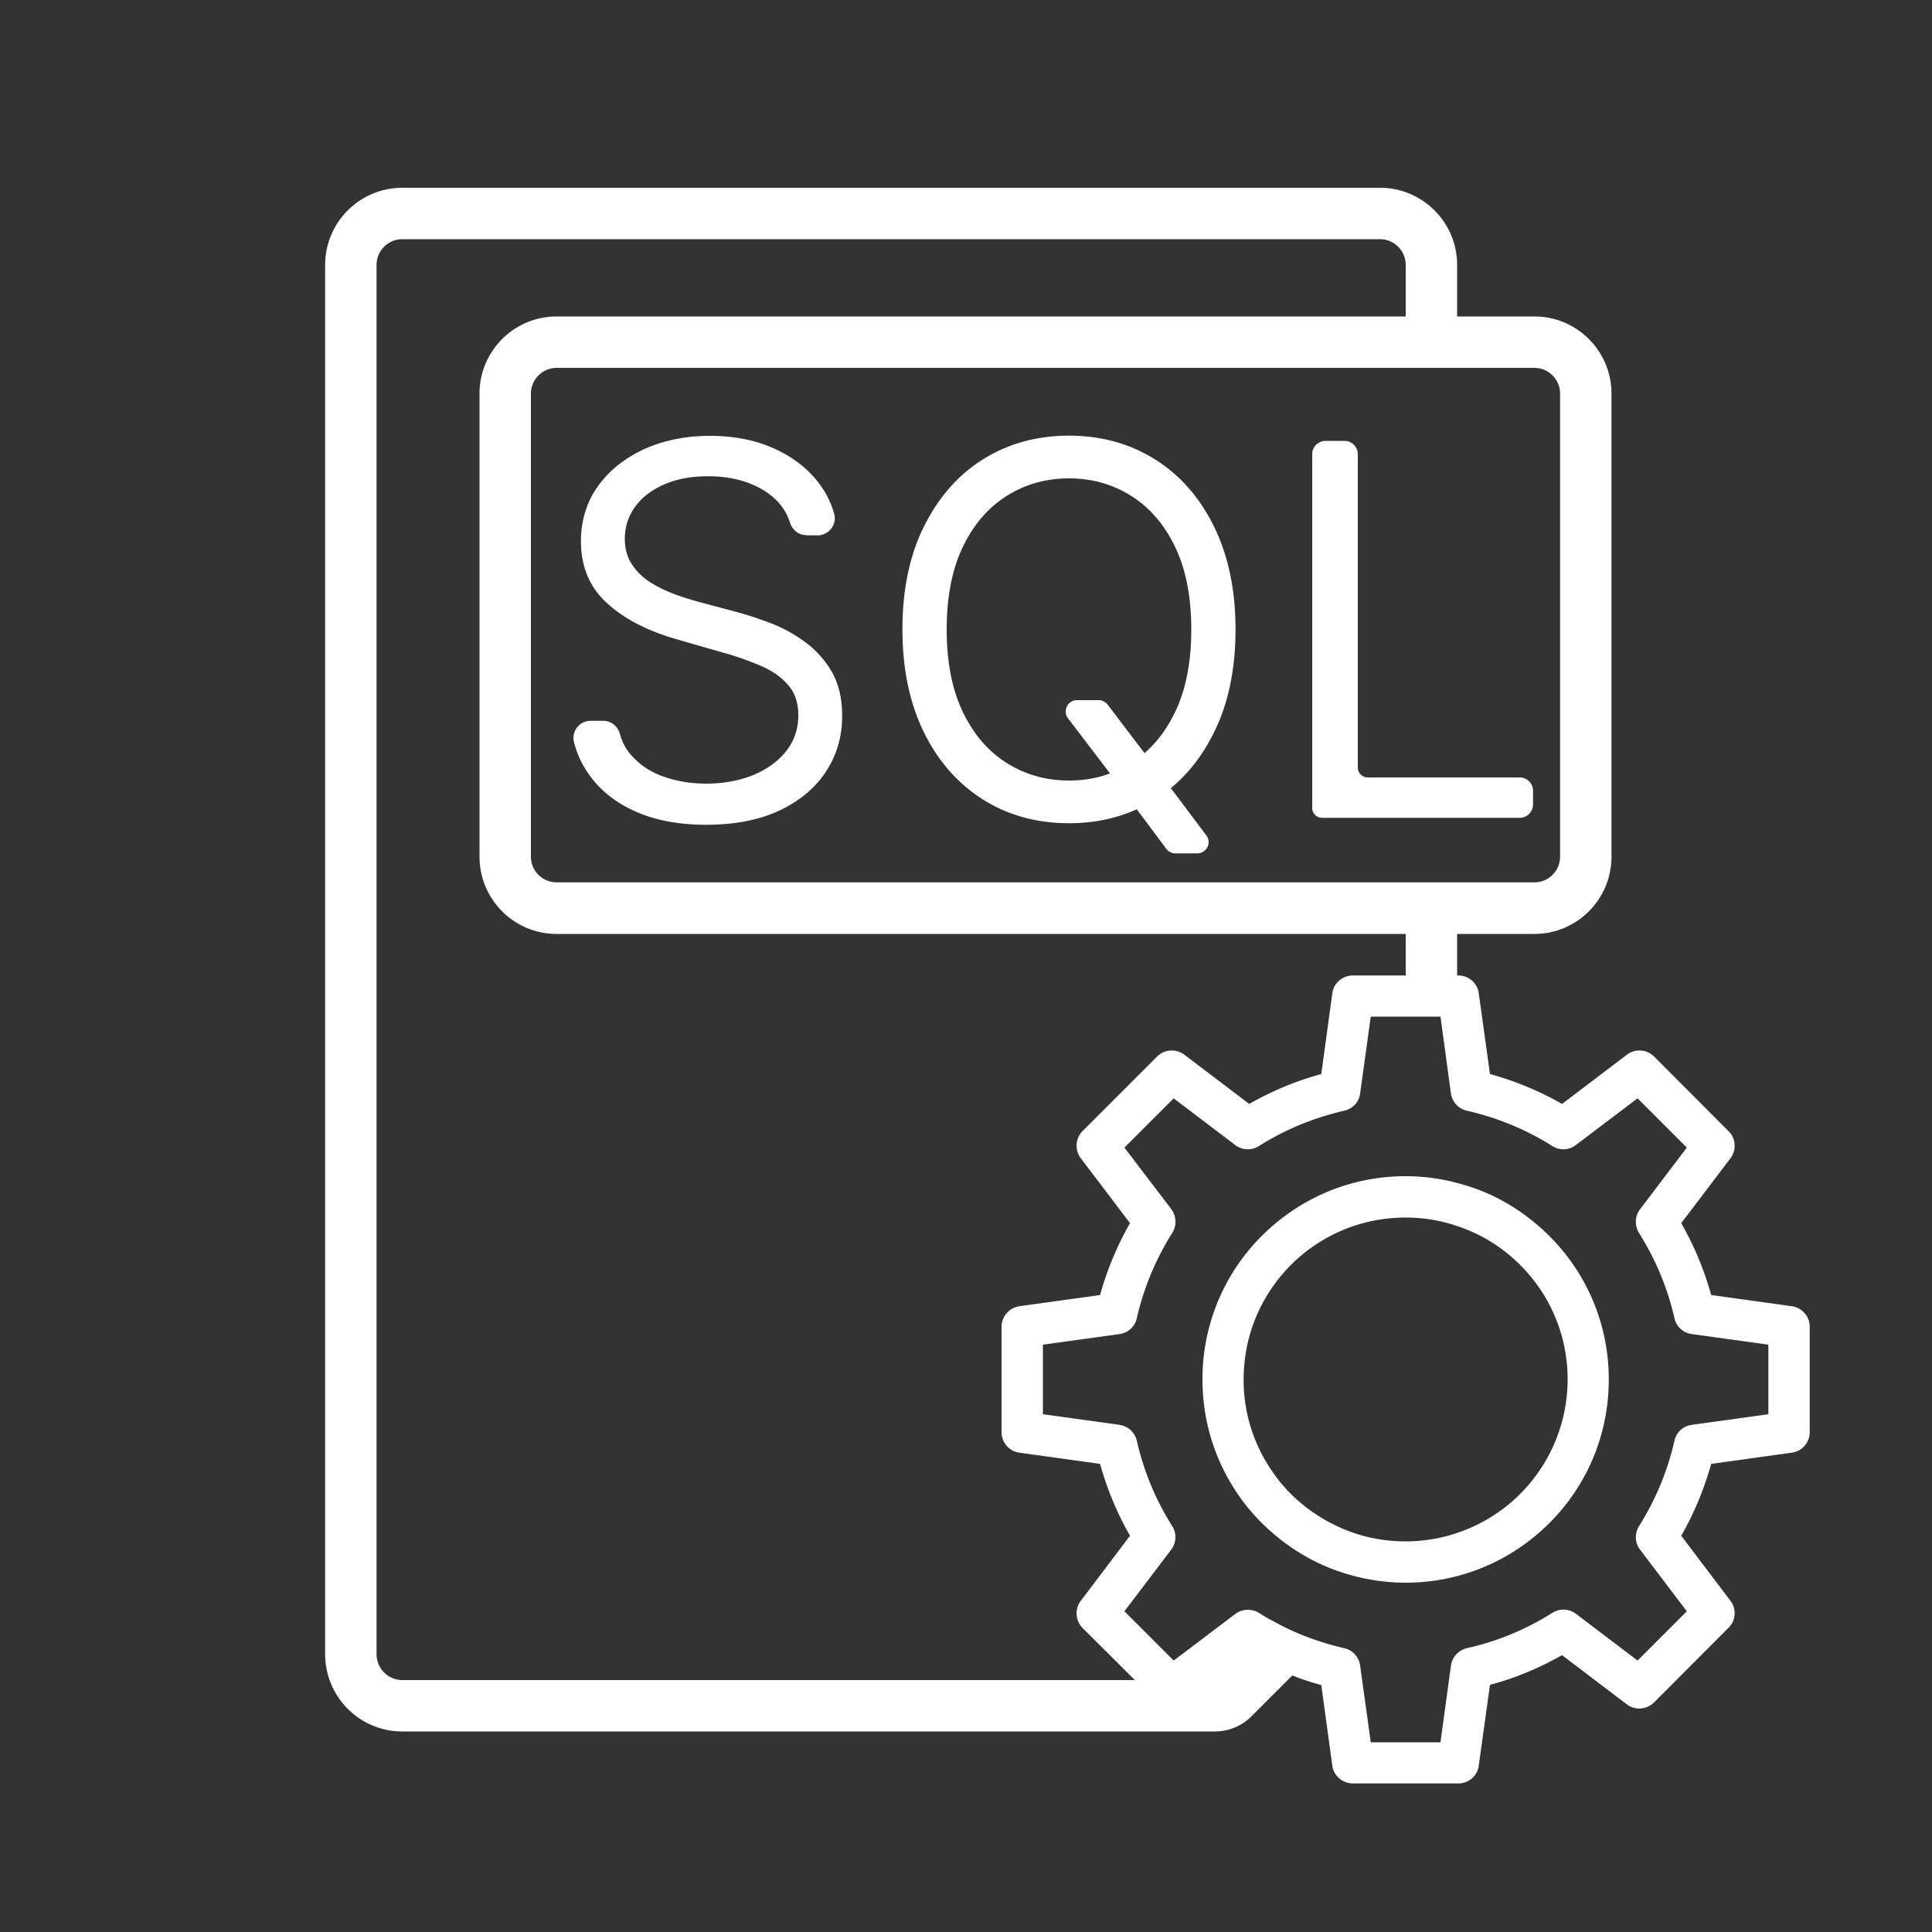
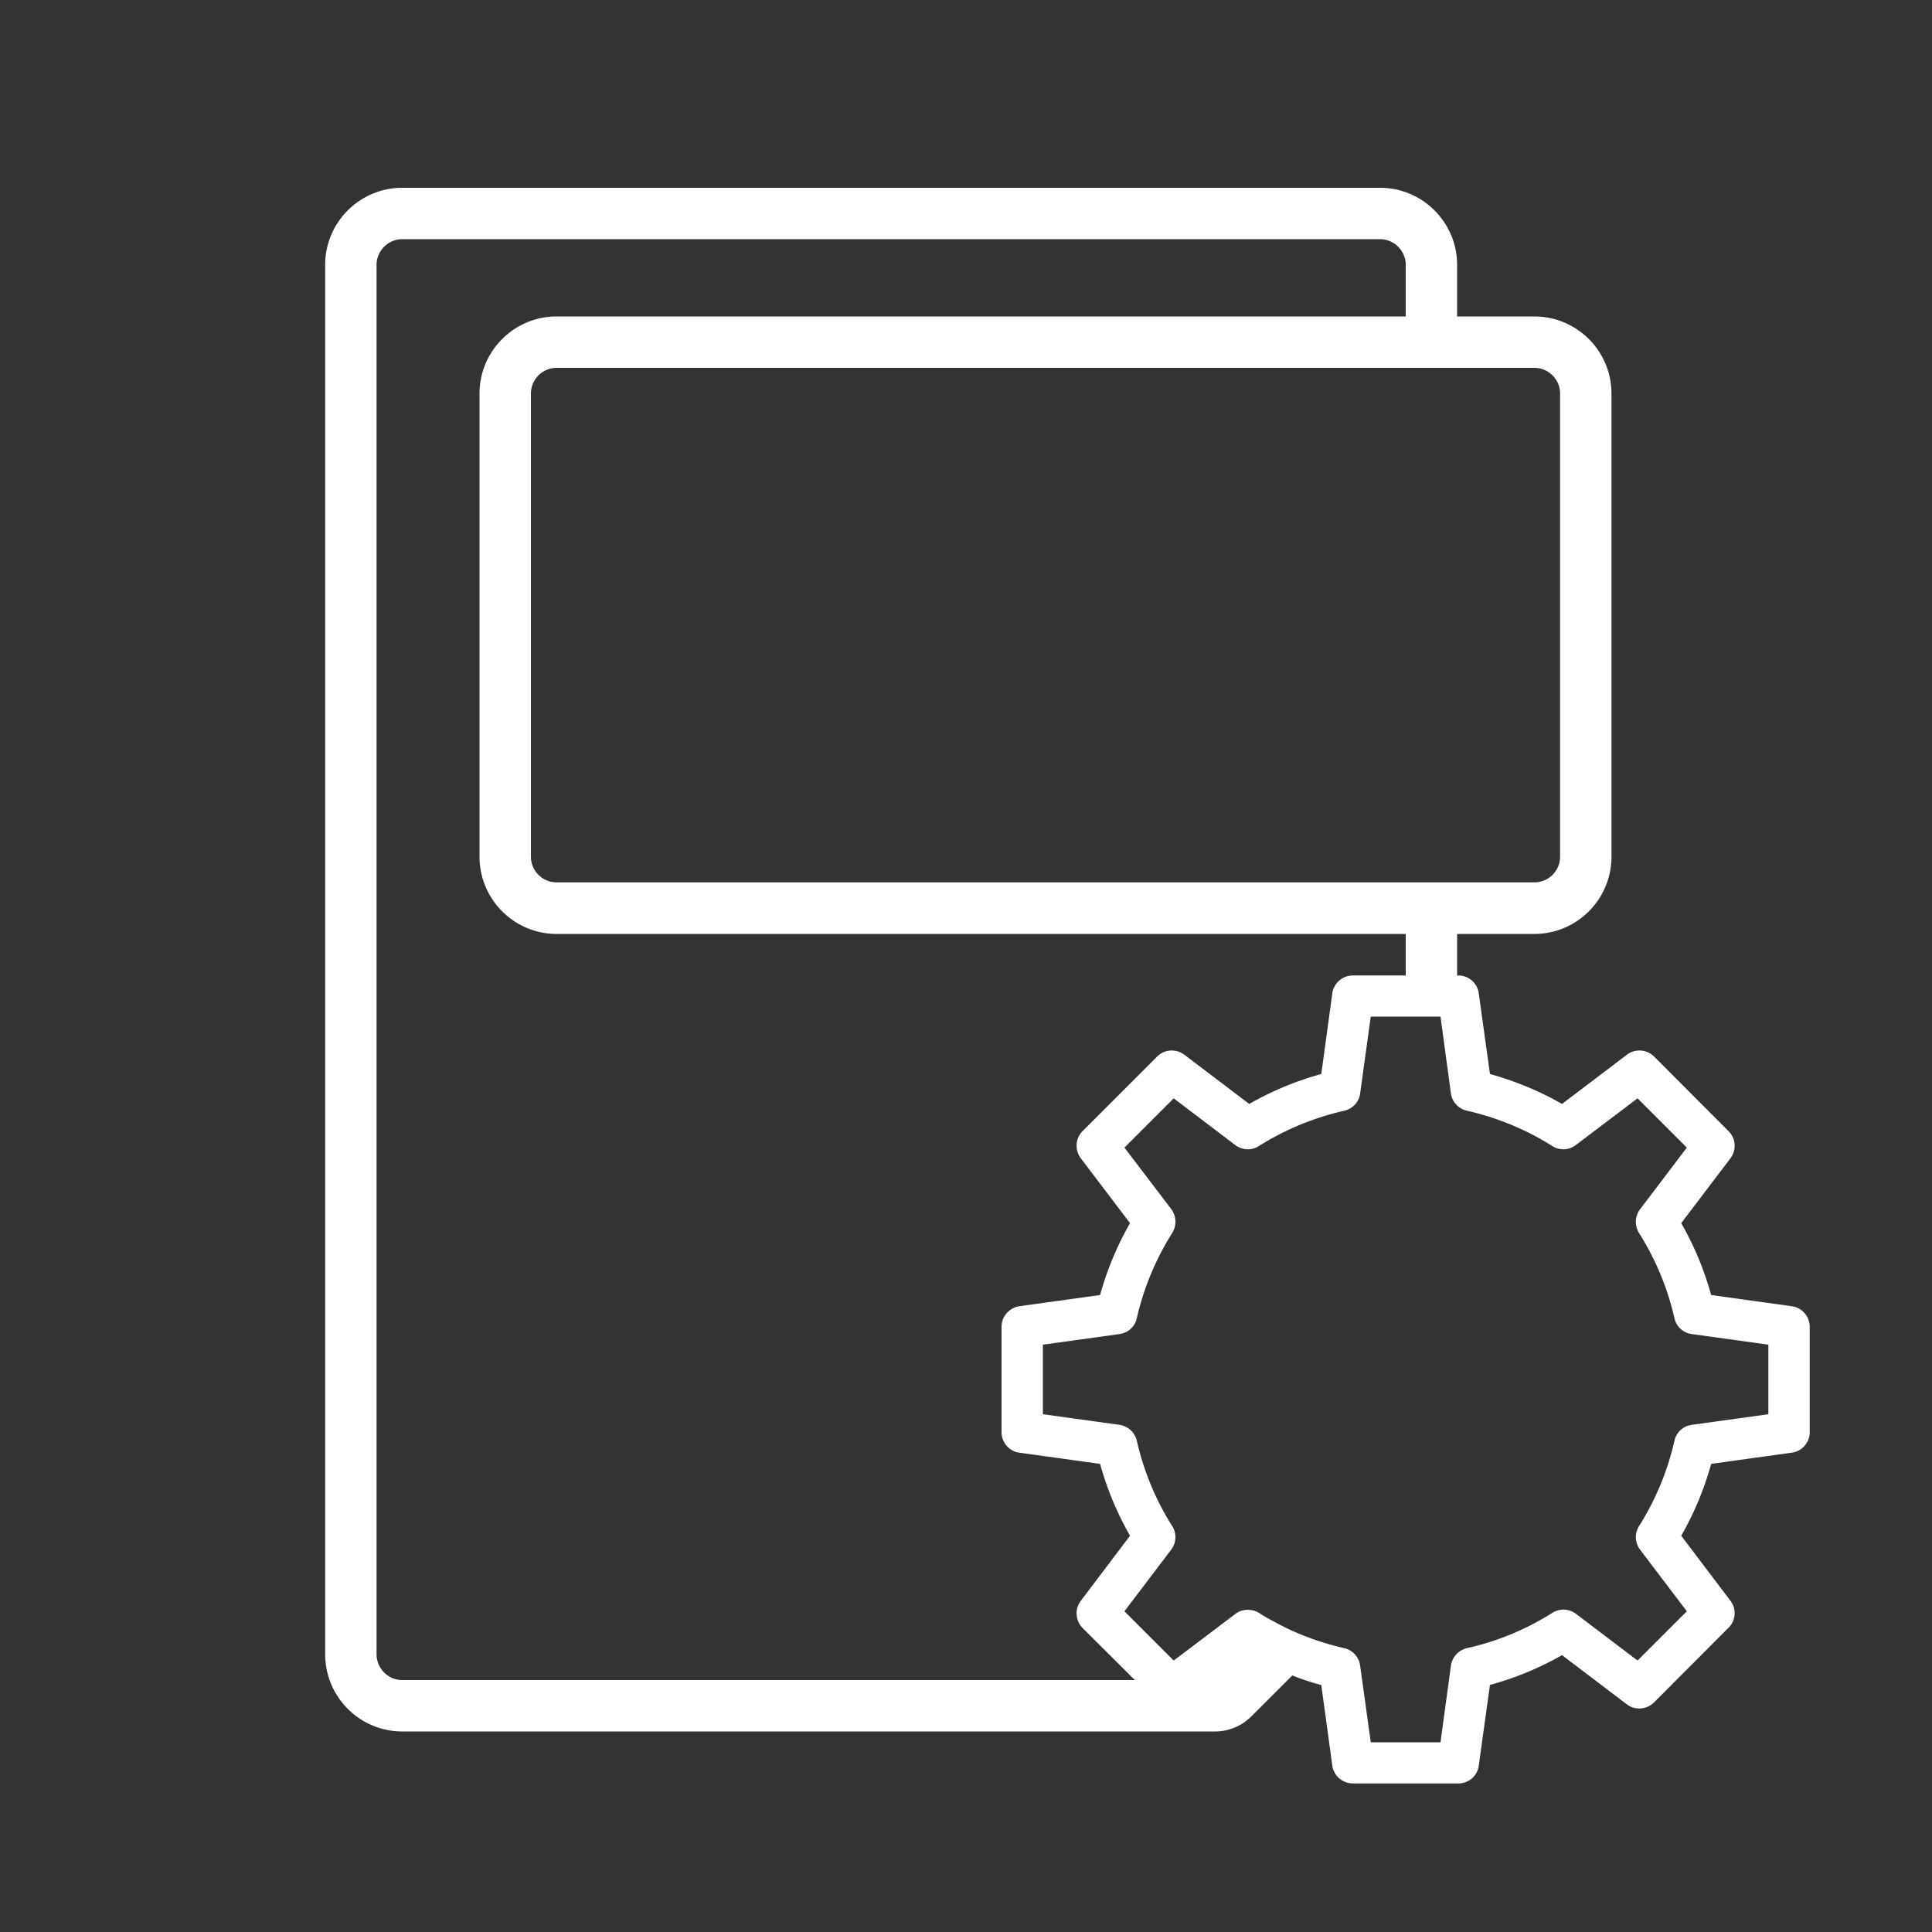
<svg xmlns="http://www.w3.org/2000/svg" width="100" height="100" fill="none">
  <rect width="100%" height="100%" fill="#333333" stroke="none" />
  <path fill="#fff" d="m92.74 67.61-4.17-.58c-.36-1.3-.88-2.55-1.55-3.72l2.55-3.36c.32-.43.28-1.03-.1-1.4l-3.86-3.87c-.38-.37-.98-.41-1.4-.09l-3.36 2.55c-1.17-.67-2.43-1.19-3.73-1.55l-.58-4.18c-.07-.52-.52-.92-1.05-.92h-.07v-2.15h4c2.2 0 3.99-1.79 3.99-4V20.37c0-2.2-1.79-3.99-3.99-3.99h-4v-2.67c0-2.2-1.79-3.99-3.99-3.99H20.82c-2.2 0-3.99 1.79-3.99 3.99v71.91c0 2.21 1.79 4 3.99 4h42.07c.7 0 1.38-.28 1.88-.78l2.12-2.12c.49.2.99.36 1.5.5l.57 4.17c.07.52.53.92 1.06.92h5.47c.53 0 .99-.4 1.05-.92l.58-4.18c1.3-.35 2.55-.87 3.73-1.54l3.36 2.55c.42.32 1.02.27 1.4-.1l3.86-3.87c.38-.37.42-.97.1-1.39l-2.55-3.37c.67-1.17 1.19-2.42 1.55-3.72l4.17-.58c.53-.07.93-.52.93-1.06v-5.46c0-.53-.4-.99-.93-1.06ZM79.42 19.04c.73 0 1.33.6 1.33 1.33v23.97c0 .74-.6 1.33-1.33 1.33H28.81c-.73 0-1.33-.59-1.33-1.33V20.37c0-.73.6-1.33 1.33-1.33h50.61Zm-58.6 67.92c-.73 0-1.33-.6-1.33-1.34V13.71c0-.73.6-1.33 1.33-1.33h50.61c.73 0 1.33.6 1.33 1.33v2.67H28.81c-2.2 0-3.99 1.79-3.99 3.99v23.97c0 2.21 1.79 4 3.99 4h43.95v2.15h-2.74c-.53 0-.99.4-1.06.92l-.57 4.18c-1.31.36-2.56.88-3.73 1.55l-3.36-2.55c-.43-.32-1.03-.28-1.4.09l-3.87 3.87c-.37.37-.41.97-.09 1.4l2.55 3.36c-.67 1.17-1.19 2.42-1.55 3.72l-4.18.58c-.52.08-.92.53-.92 1.06v5.46c0 .54.4.99.92 1.06l4.18.58c.36 1.3.88 2.55 1.55 3.72l-2.55 3.37c-.32.42-.28 1.02.09 1.4l2.71 2.7H20.82ZM91.53 73.2l-3.97.55c-.44.06-.8.39-.89.82-.36 1.58-.98 3.07-1.84 4.43-.23.37-.21.86.06 1.21l2.42 3.19-2.55 2.55-3.19-2.42a1.07 1.07 0 0 0-1.22-.05c-1.36.86-2.85 1.48-4.43 1.83-.43.11-.75.45-.82.9l-.54 3.97h-3.61l-.55-3.97c-.06-.44-.38-.8-.82-.9-.34-.08-.68-.17-1.01-.27-.92-.28-1.81-.65-2.65-1.12-.26-.13-.51-.28-.76-.44a.917.917 0 0 0-.39-.14c-.28-.05-.58.01-.82.19l-1.85 1.4-1.35 1.02-2.55-2.55 2.42-3.19c.27-.35.29-.84.06-1.21-.87-1.37-1.48-2.86-1.84-4.43-.1-.43-.45-.75-.89-.82l-3.97-.55v-3.6l3.97-.55c.44-.06.8-.39.89-.82.36-1.57.98-3.06 1.84-4.42.23-.38.21-.86-.05-1.22L58.2 59.4l2.55-2.55 3.19 2.42c.36.27.84.29 1.22.05 1.36-.86 2.85-1.47 4.42-1.83.44-.1.77-.46.82-.89l.55-3.98h3.61l.54 3.98a1.066 1.066 0 0 0 .83.89c1.57.36 3.06.97 4.42 1.83.37.24.86.22 1.21-.05l3.2-2.42 2.55 2.55-2.42 3.19c-.27.35-.29.84-.06 1.22a14.19 14.19 0 0 1 1.84 4.42c.09.43.45.76.89.82l3.97.55v3.6Z" />
-   <path fill="#fff" d="M41.74 27.7c-.4 0-.73-.27-.85-.65-.21-.66-.63-1.19-1.25-1.6-.81-.53-1.81-.8-2.99-.8-.86 0-1.62.14-2.26.42-.65.28-1.15.66-1.51 1.15-.36.49-.54 1.05-.54 1.67 0 .52.13.97.38 1.34.25.37.57.68.97.93.39.24.81.44 1.24.6.43.16.83.28 1.19.38l1.98.53c.51.13 1.08.32 1.7.55.62.23 1.23.55 1.8.96.57.4 1.05.92 1.43 1.55.37.63.56 1.4.56 2.32 0 1.06-.27 2.01-.82 2.86-.55.85-1.35 1.53-2.4 2.03-1.05.5-2.33.75-3.83.75-1.4 0-2.61-.23-3.63-.68-1.02-.45-1.82-1.08-2.4-1.89-.37-.51-.64-1.08-.8-1.7a.887.887 0 0 1 .86-1.11h.66c.41 0 .75.29.86.69.12.44.33.82.63 1.14.44.48.99.84 1.66 1.07.67.23 1.39.35 2.17.35.9 0 1.71-.15 2.43-.44.72-.3 1.29-.71 1.71-1.24.42-.53.63-1.15.63-1.86 0-.65-.18-1.18-.54-1.58-.36-.41-.84-.74-1.43-.99s-1.23-.48-1.92-.67l-2.4-.69c-1.53-.44-2.73-1.06-3.62-1.88-.89-.81-1.34-1.88-1.34-3.19 0-1.09.3-2.05.89-2.87.59-.82 1.4-1.45 2.4-1.91 1.01-.45 2.13-.68 3.38-.68s2.38.22 3.36.67c.98.45 1.76 1.06 2.33 1.84.35.47.6.99.75 1.54.15.55-.29 1.1-.86 1.1h-.55l-.03-.01Zm22.21 4.88c0 2.06-.37 3.84-1.12 5.34-.74 1.5-1.76 2.66-3.06 3.47s-2.78 1.22-4.44 1.22c-1.66 0-3.15-.41-4.44-1.22-1.29-.81-2.32-1.97-3.06-3.47-.74-1.5-1.12-3.28-1.12-5.34s.37-3.84 1.12-5.34c.75-1.5 1.76-2.66 3.06-3.47s2.78-1.22 4.44-1.22c1.66 0 3.15.41 4.44 1.22 1.3.81 2.32 1.97 3.06 3.47.74 1.5 1.12 3.28 1.12 5.34Zm-2.29 0c0-1.69-.28-3.12-.84-4.28-.56-1.16-1.32-2.04-2.28-2.64-.96-.6-2.03-.9-3.21-.9-1.18 0-2.25.3-3.21.9-.96.6-1.72 1.48-2.28 2.64-.56 1.16-.84 2.59-.84 4.28 0 1.69.28 3.12.84 4.28.56 1.16 1.32 2.04 2.28 2.64.96.6 2.03.9 3.21.9 1.18 0 2.25-.3 3.21-.9.96-.6 1.72-1.48 2.28-2.64.56-1.16.84-2.59.84-4.28Zm-5.91 3.66h1.12c.18 0 .35.09.46.23l2 2.63.57.76 2.54 3.38c.29.38.01.93-.47.93h-1.13c-.18 0-.36-.09-.47-.23l-1.96-2.63-.53-.72-2.6-3.41c-.29-.38-.02-.94.46-.94h.01Zm12.17 5.59V23.51c0-.38.31-.69.69-.69h.98c.38 0 .69.31.69.69v16.22c0 .28.23.51.51.51h7.87c.38 0 .69.31.69.69v.71c0 .38-.31.69-.69.69H68.43c-.28 0-.51-.23-.51-.51v.01Zm12.27 22.14c-1-.99-2.15-1.77-3.41-2.29-.44-.18-.9-.33-1.36-.45-.86-.23-1.75-.35-2.66-.35h-.01c-2.8 0-5.44 1.1-7.43 3.08a10.445 10.445 0 0 0-3.08 7.44c0 2.01.56 3.94 1.61 5.6.41.66.9 1.27 1.47 1.84.08.08.17.16.25.24.94.87 2 1.56 3.16 2.04a10.637 10.637 0 0 0 4.02.8c2.81 0 5.45-1.1 7.44-3.08 1.99-1.99 3.08-4.63 3.08-7.44 0-2.81-1.1-5.45-3.08-7.43Zm-1.51 13.36a8.412 8.412 0 0 1-8.28 2.12c-.42-.13-.84-.28-1.24-.48-.85-.4-1.64-.95-2.34-1.64-.32-.32-.61-.66-.86-1.02a8.253 8.253 0 0 1-1.59-4.91c0-2.24.87-4.34 2.45-5.93a8.37 8.37 0 0 1 5.93-2.45h.01c.92 0 1.82.15 2.66.44 1.22.4 2.33 1.08 3.26 2.01a8.32 8.32 0 0 1 2.46 5.93c0 2.24-.9 4.37-2.46 5.93Z" />
</svg>